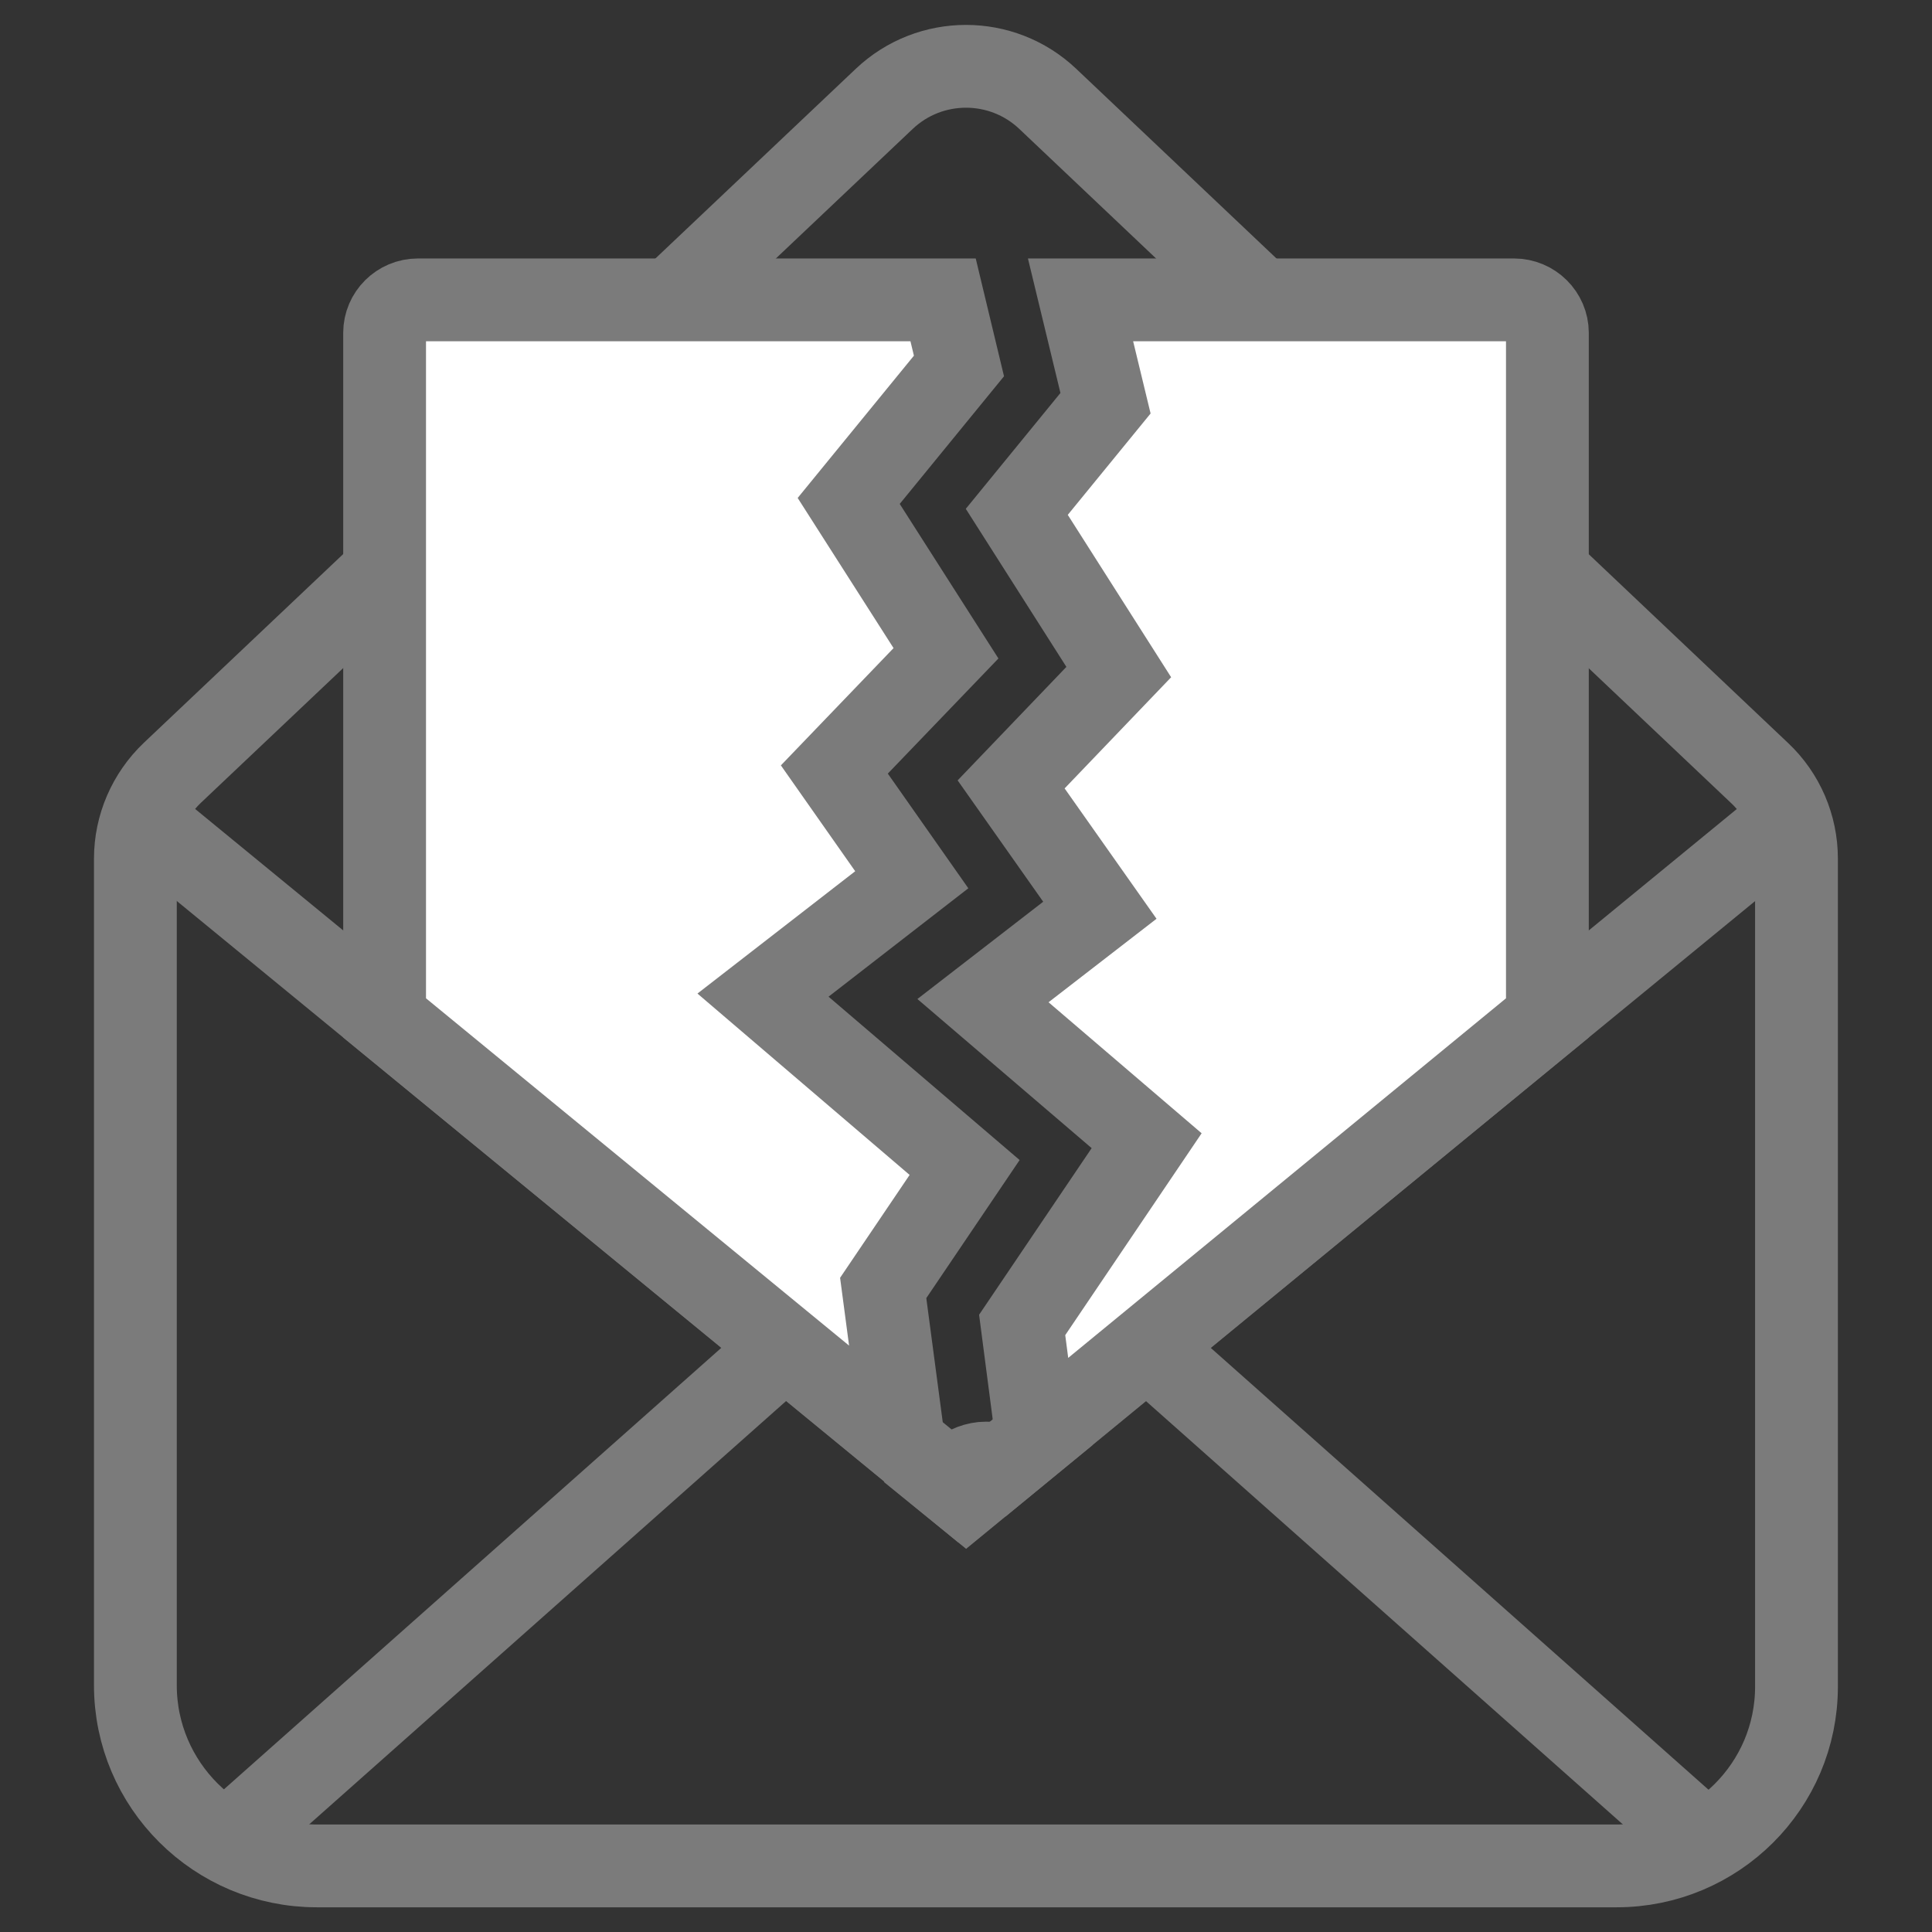
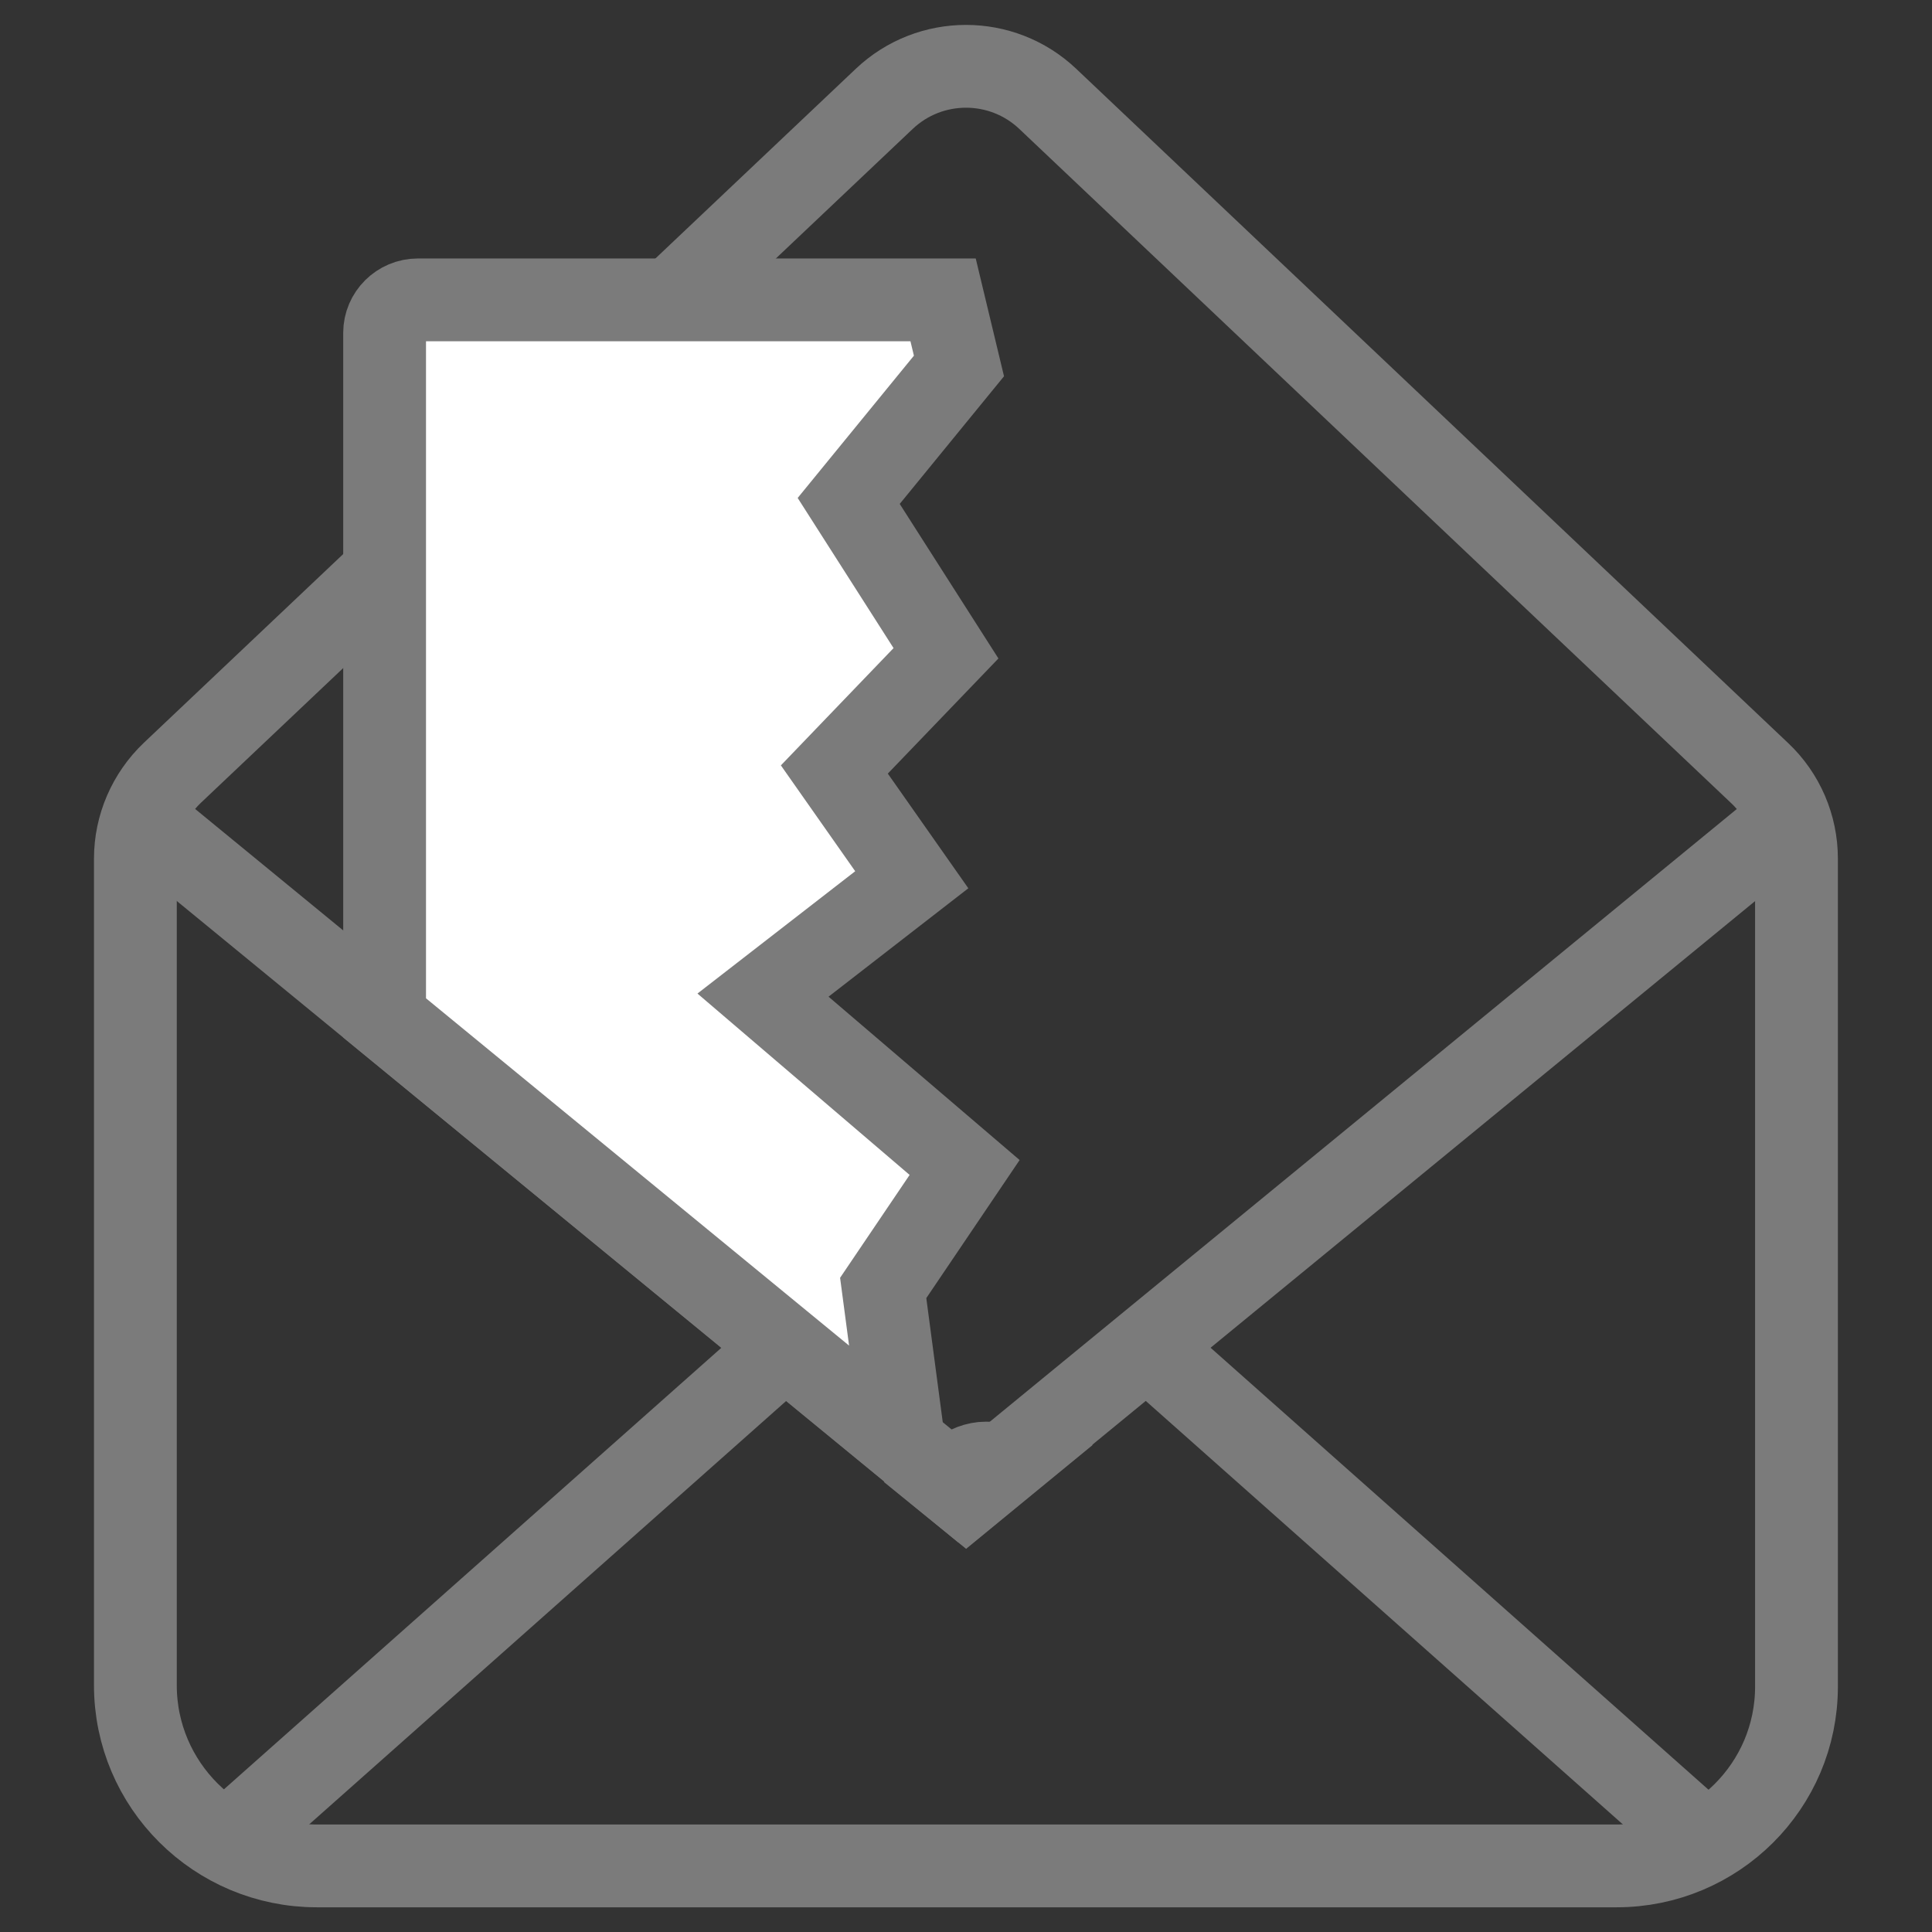
<svg xmlns="http://www.w3.org/2000/svg" width="14" height="14" viewBox="0 0 14 14" fill="none">
  <rect x="0" y="0" width="14" height="14" fill="#333333" stroke="none" />
  <g clip-path="url(#clip0)">
    <path d="M1.249 5.6C1.078 5.763 0.981 5.988 0.981 6.222V12.212C0.981 12.935 1.571 13.521 2.296 13.521H11.714C12.434 13.521 13.018 12.94 13.018 12.222V6.222C13.018 5.988 12.922 5.763 12.751 5.602L7.592 0.716C7.26 0.402 6.74 0.402 6.408 0.716L1.249 5.6Z" stroke="#7B7B7B" stroke-width="0.6" stroke-miterlimit="10" />
    <path d="M5.69 9.757L1.641 13.351" stroke="#7B7B7B" stroke-width="0.6" stroke-miterlimit="10" />
    <path d="M12.97 5.935L7 10.832L1.03 5.935" stroke="#7B7B7B" stroke-width="0.6" stroke-miterlimit="10" />
    <path d="M8.31 9.757L12.359 13.351" stroke="#7B7B7B" stroke-width="0.6" stroke-miterlimit="10" />
-     <path d="M10.972 2.173H7.83L8.011 2.922L7.368 3.709L8.107 4.87L7.327 5.684L7.97 6.596L7.123 7.251L8.309 8.266L7.407 9.601L7.513 10.415L11.213 7.376V2.412C11.213 2.281 11.104 2.173 10.972 2.173Z" fill="white" stroke="#7B7B7B" stroke-width="0.6" stroke-miterlimit="10" />
    <path d="M6.4 9.333L6.99 8.46L5.529 7.211L6.607 6.375L6.046 5.576L6.855 4.734L6.15 3.63L6.949 2.652L6.834 2.173H3.028C2.895 2.173 2.787 2.281 2.787 2.412V7.376L6.55 10.465L6.4 9.333Z" fill="white" stroke="#7B7B7B" stroke-width="0.6" stroke-miterlimit="10" />
    <path d="M7.212 10.609C7.19 10.604 7.166 10.602 7.144 10.602C7.079 10.602 7.007 10.628 6.949 10.676L6.877 10.736L7 10.836L7.262 10.621L7.212 10.609Z" fill="white" stroke="#7B7B7B" stroke-width="0.6" stroke-miterlimit="10" />
  </g>
  <defs>
    <clipPath id="clip0">
      <rect width="13" height="14" fill="white" transform="translate(0.5)" />
    </clipPath>
  </defs>
</svg>